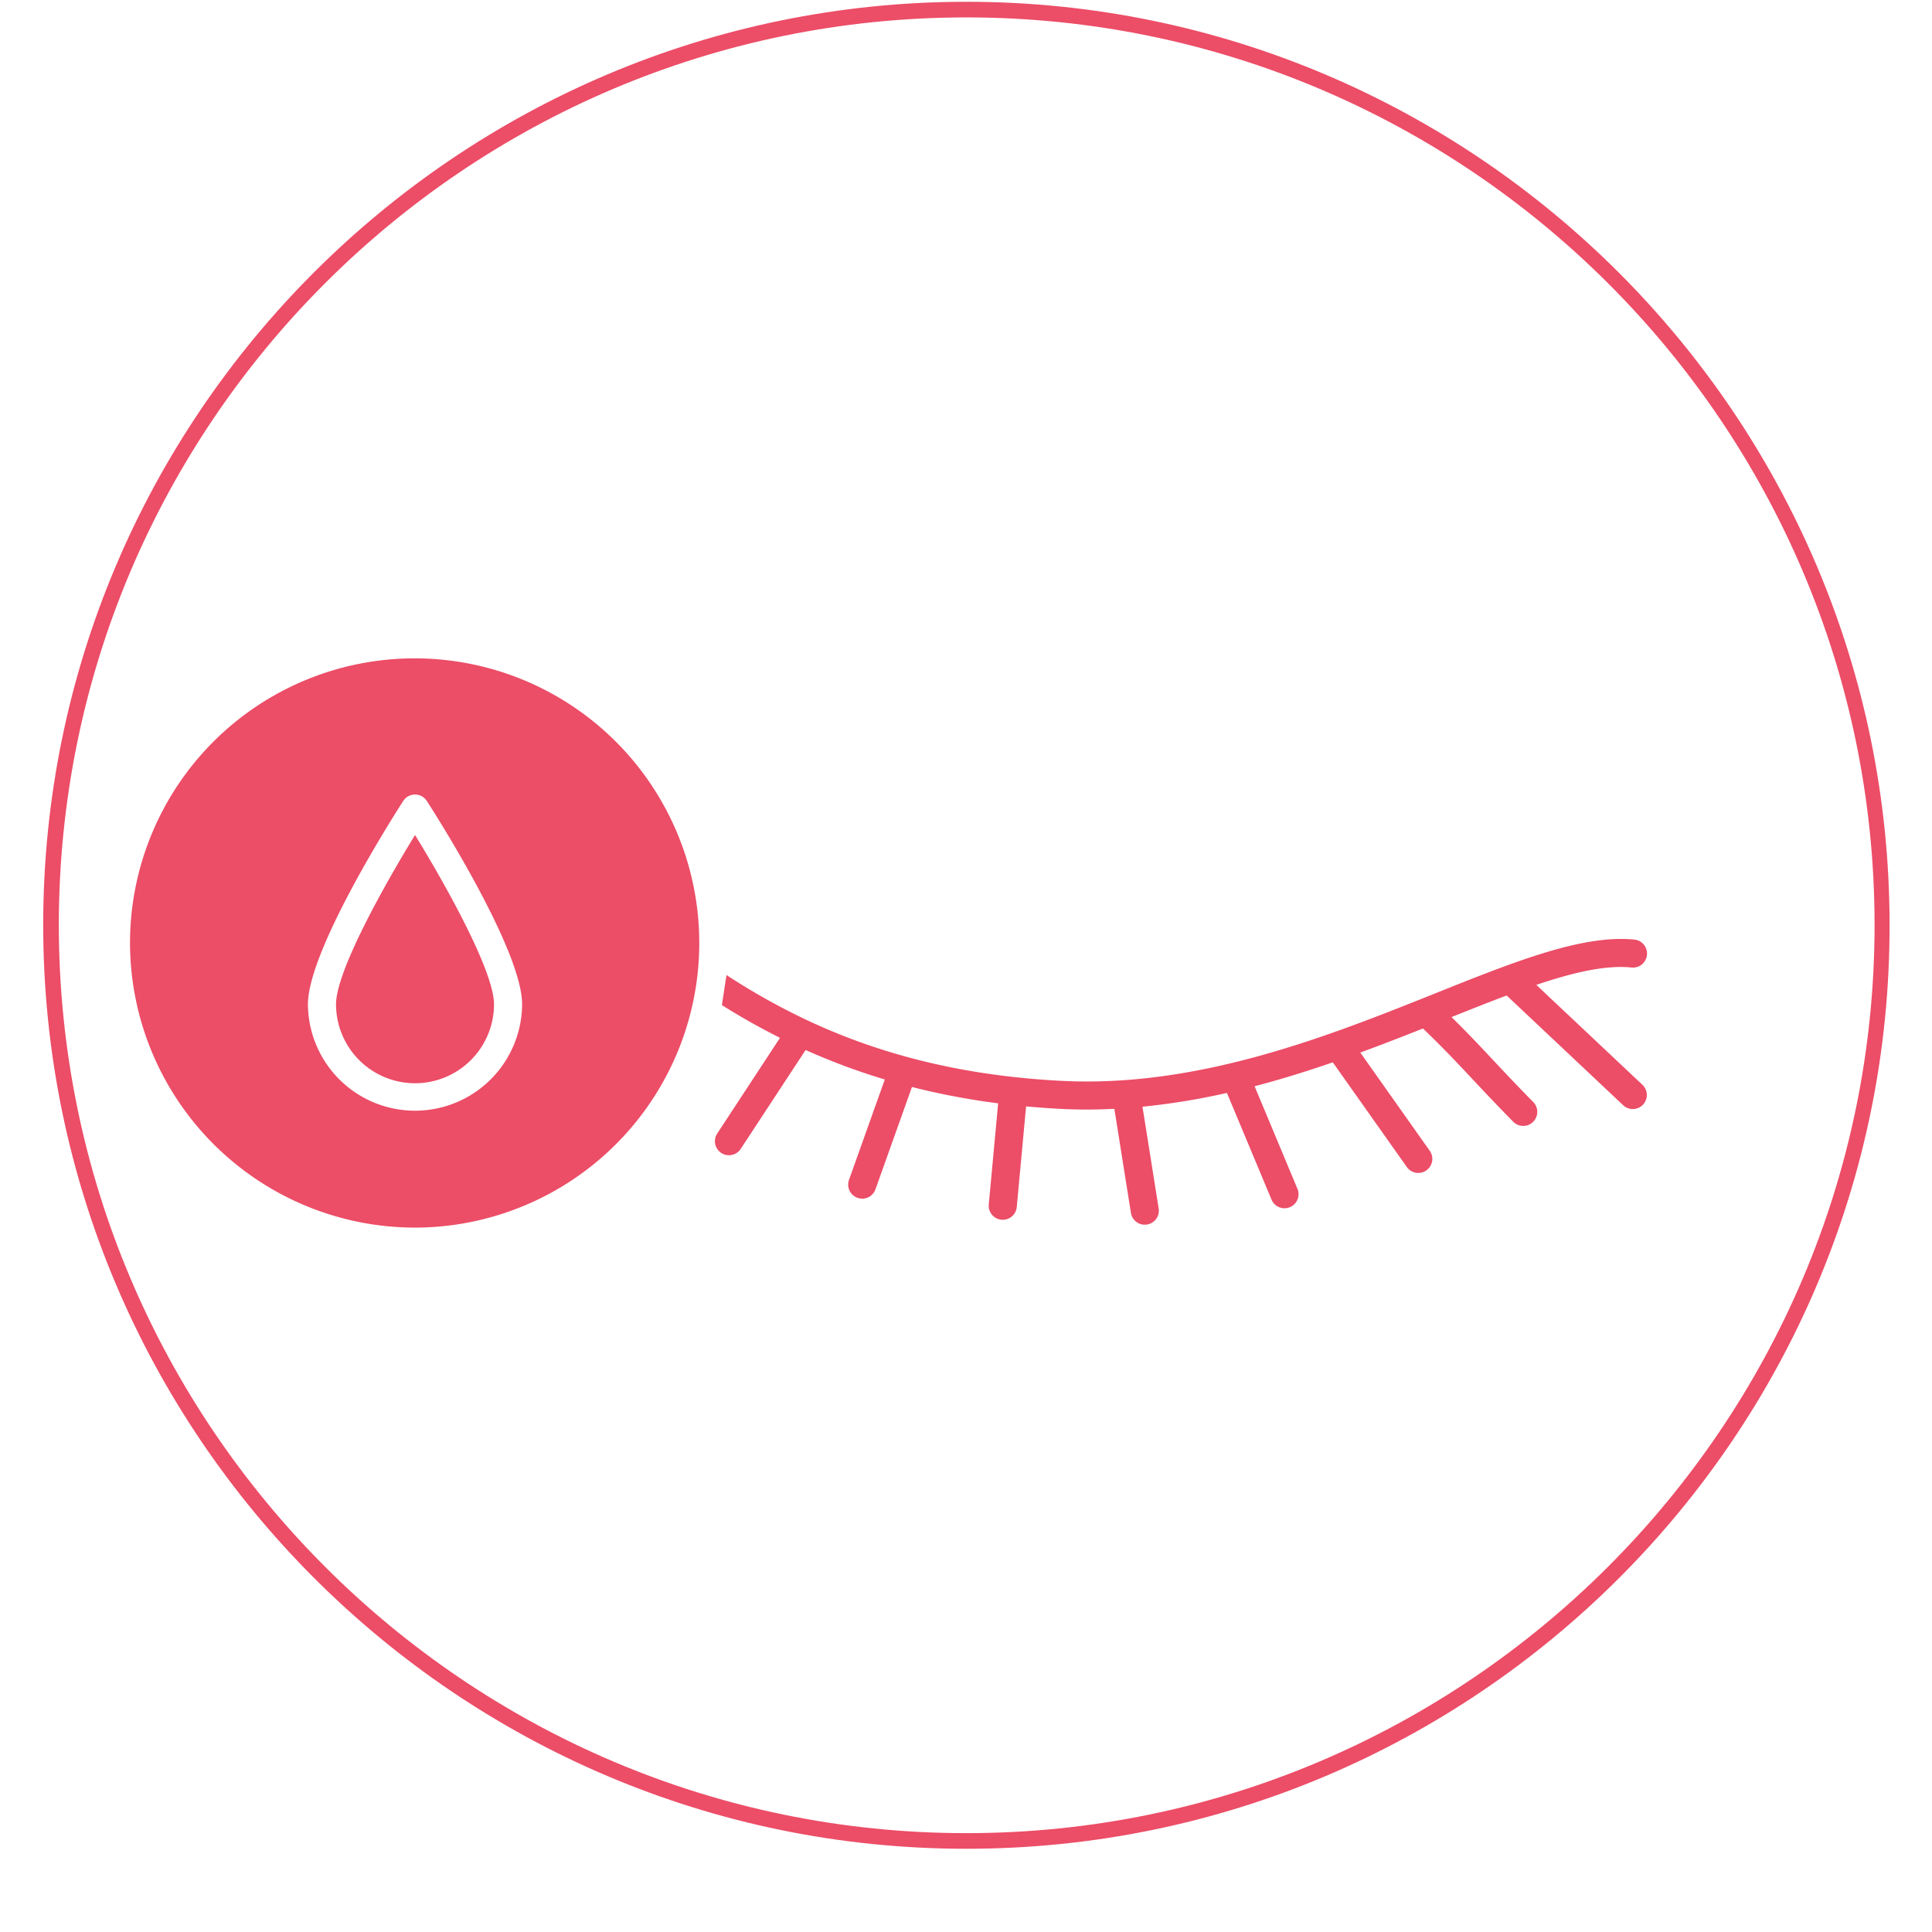
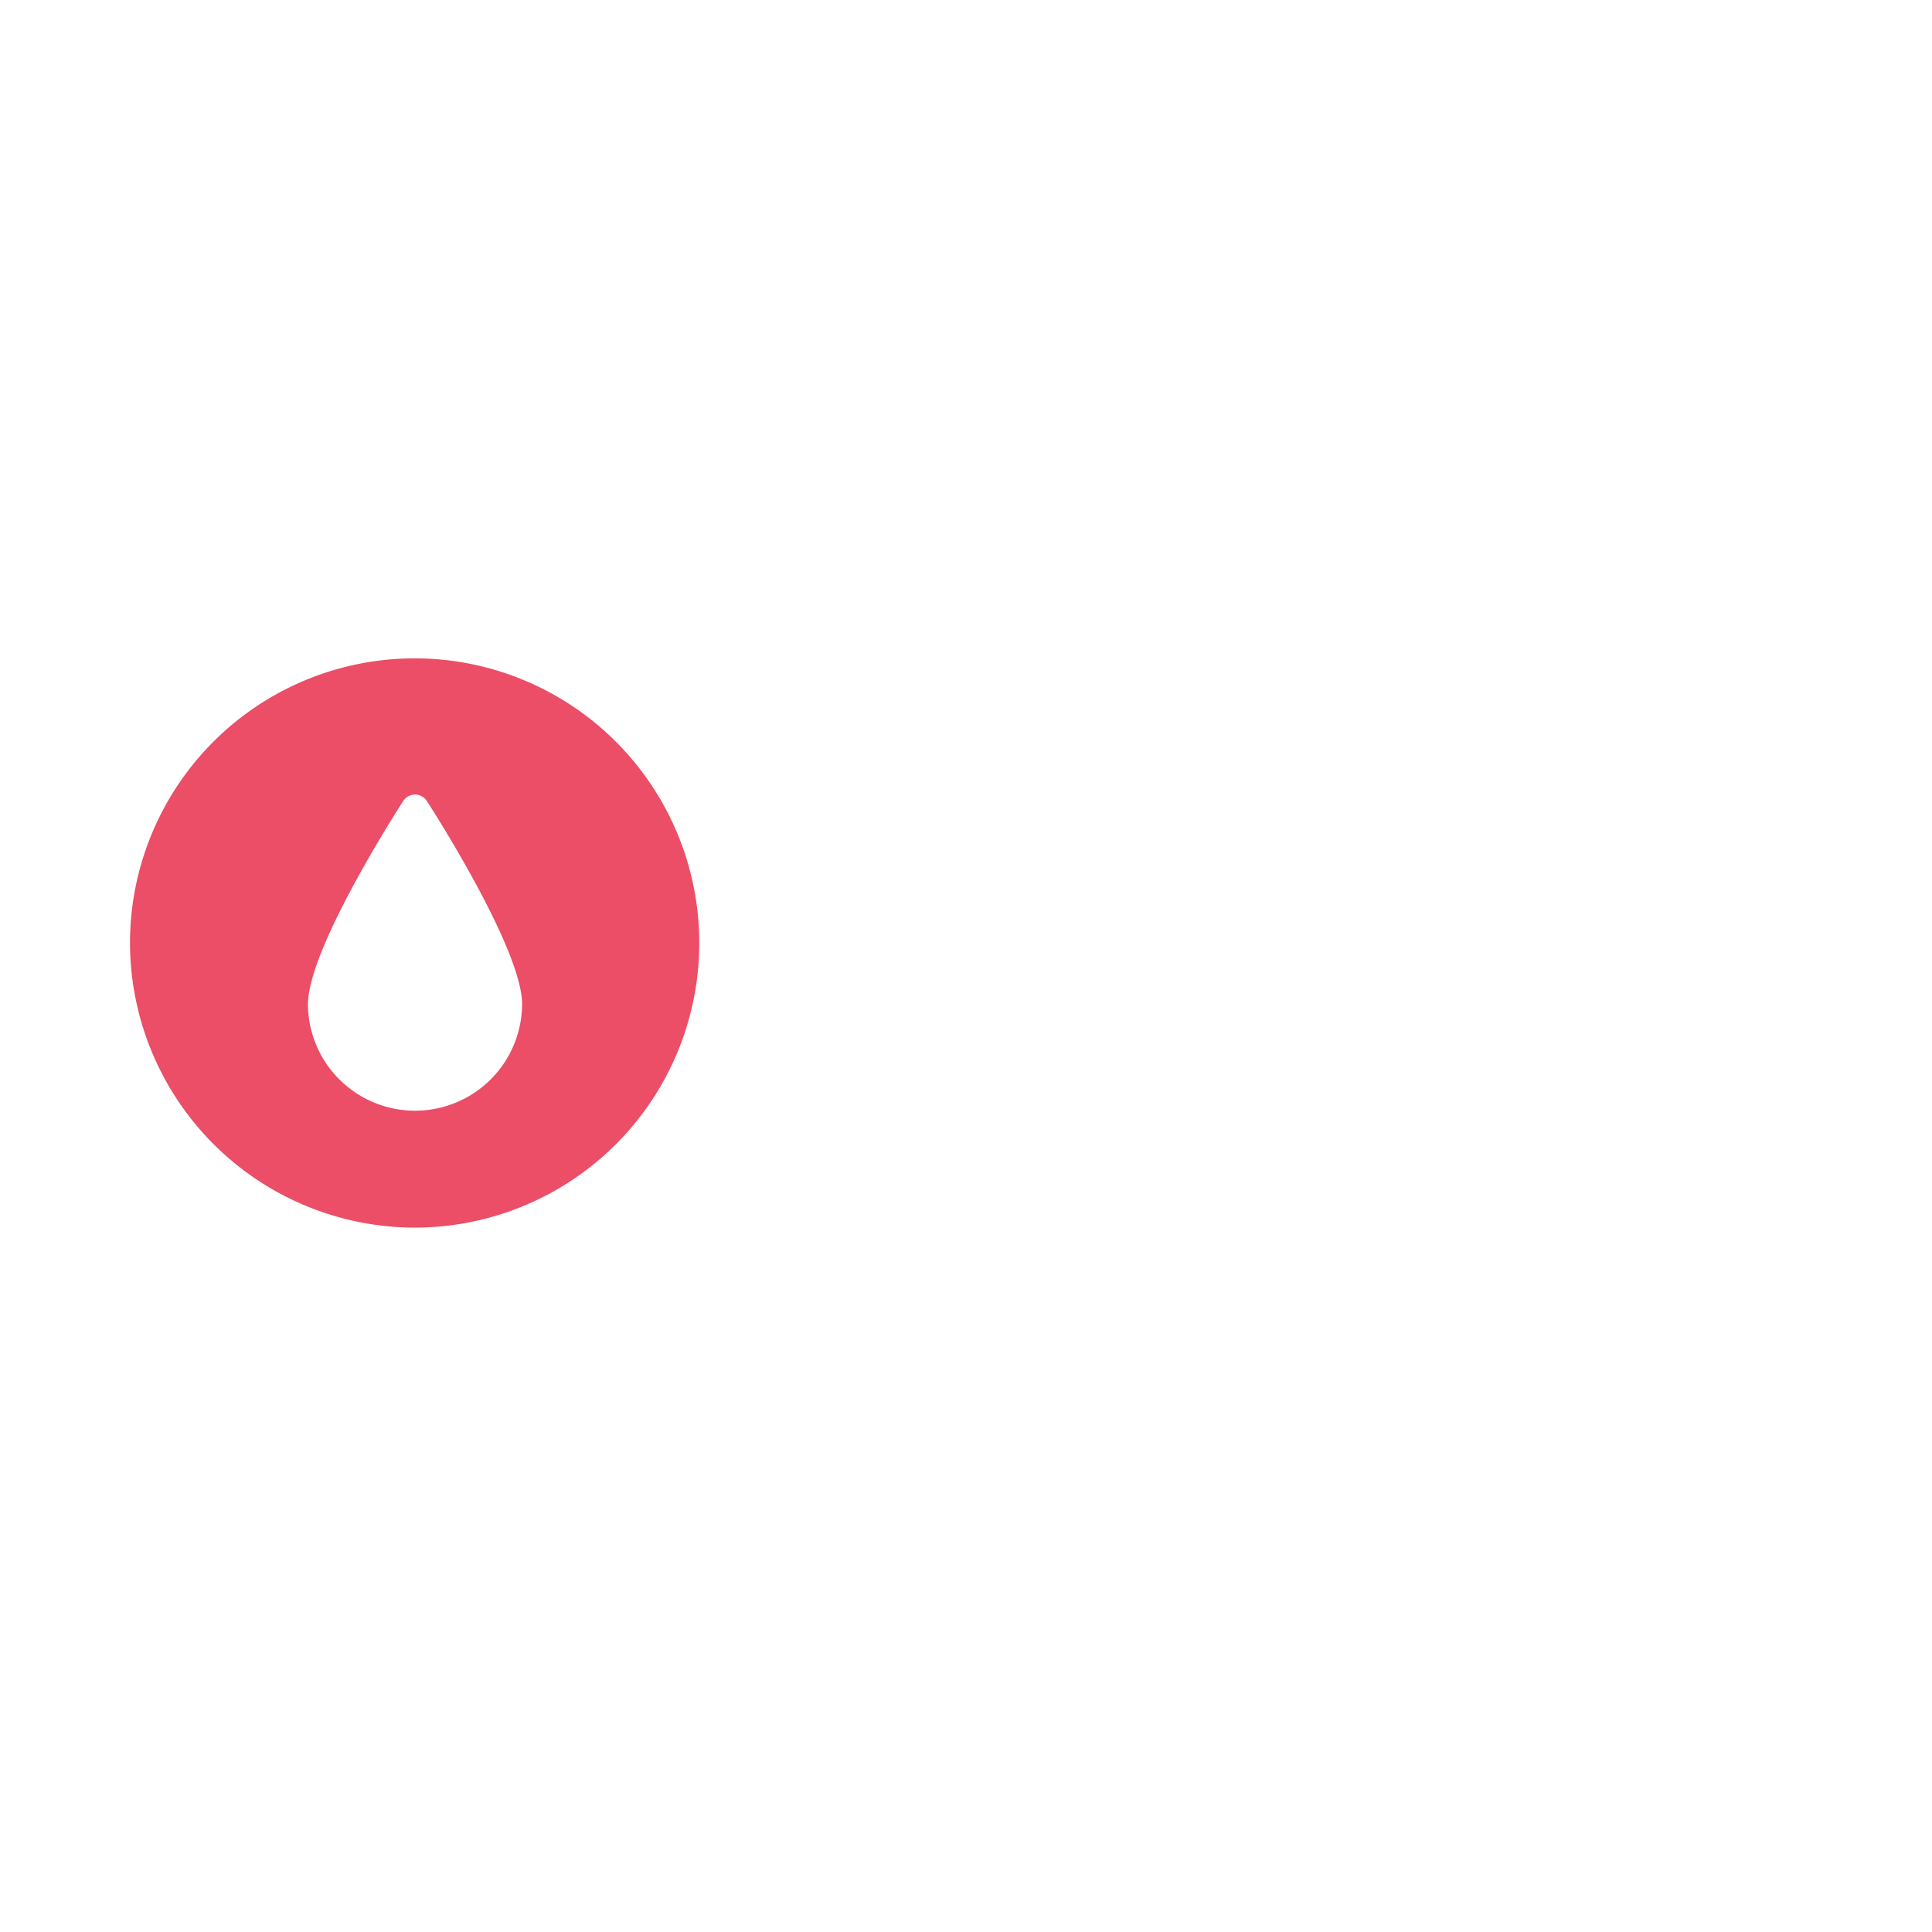
<svg xmlns="http://www.w3.org/2000/svg" viewBox="0 0 375 375" height="375" width="375" data-name="Layer 1" id="Layer_1">
  <defs>
    <style>.cls-1{fill:none;}.cls-2{clip-path:url(#clip-path);}.cls-3{fill:#ec4d67;}.cls-4{clip-path:url(#clip-path-2);}.cls-5{clip-path:url(#clip-path-3);}</style>
    <clipPath id="clip-path">
      <rect height="358.5" width="358.5" y="0.346" x="8.386" class="cls-1" />
    </clipPath>
    <clipPath id="clip-path-2">
      <rect height="110.44" width="110.668" y="127.78" x="25.235" class="cls-1" />
    </clipPath>
    <clipPath id="clip-path-3">
-       <rect height="117.75" width="324.75" y="120.471" x="25.225" class="cls-1" />
-     </clipPath>
+       </clipPath>
  </defs>
  <g class="cls-2">
-     <path d="M187.575,3.379C90.398,3.379,11.419,82.358,11.419,179.535S90.519,355.813,187.575,355.813s176.278-79.1,176.278-176.278S284.752,3.379,187.575,3.379Zm0,355.467c-98.754,0-179.189-80.435-179.189-179.311S88.821.346,187.575.346s179.189,80.435,179.189,179.189C366.886,278.411,286.451,358.846,187.575,358.846Z" class="cls-3" />
-   </g>
+     </g>
  <g class="cls-4">
    <path d="M80.556,238.278a55.246,55.246,0,1,0-55.321-55.247,55.346,55.346,0,0,0,55.321,55.247m-2.293-82.807a2.73,2.73,0,0,1,4.587,0c1.892,2.939,18.492,29.015,18.492,39.473a20.787,20.787,0,0,1-41.573,0C59.769,184.486,76.37,158.411,78.263,155.471Z" class="cls-3" />
  </g>
  <g class="cls-5">
-     <path d="M80.556,210.258a15.34,15.34,0,0,0,15.333-15.313c0-6.522-9.597-23.524-15.333-32.87-5.736,9.346-15.333,26.348-15.333,32.87a15.341,15.341,0,0,0,15.333,15.313" class="cls-3" />
-     <path d="M140.12,195.093c3.541,2.217,7.29,4.35,11.279,6.35l-12.187,18.571a2.725,2.725,0,0,0,4.56,2.985L156.37,203.804a125.918,125.918,0,0,0,15.37,5.724L164.777,229.05a2.727,2.727,0,0,0,5.138,1.828l7.095-19.895a139.134,139.134,0,0,0,16.731,3.172l-1.82,19.629a2.724,2.724,0,0,0,2.465,2.962c.085.008.171.012.254.012a2.725,2.725,0,0,0,2.712-2.472l1.811-19.541c2.16.199,4.355.37,6.615.486q2.62.135,5.216.132c1.777,0,3.545-.055,5.303-.142l3.212,20.197a2.728,2.728,0,0,0,2.69,2.296,2.834,2.834,0,0,0,.432-.033,2.724,2.724,0,0,0,2.265-3.117L221.755,214.81a133.909,133.909,0,0,0,16.39-2.675l8.678,20.759a2.726,2.726,0,0,0,5.031-2.098l-8.341-19.957c5.216-1.361,10.281-2.951,15.182-4.64L273.07,226.527a2.725,2.725,0,0,0,4.453-3.142l-13.49-19.084c4.2-1.539,8.259-3.121,12.16-4.672,3.769,3.601,6.539,6.55,9.692,9.912,2.323,2.477,4.726,5.039,7.832,8.185a2.724,2.724,0,0,0,3.883-3.822c-3.057-3.098-5.434-5.634-7.734-8.086-2.592-2.764-5.082-5.414-8.126-8.404,3.711-1.487,7.287-2.908,10.701-4.188L315.032,214.5a2.724,2.724,0,1,0,3.74-3.961l-20.576-19.375c7.197-2.427,13.467-3.877,18.431-3.374a2.724,2.724,0,1,0,.548-5.419c-10.019-.999-23.242,4.291-38.559,10.426-20.424,8.181-45.848,18.368-72.561,16.996-20.43-1.046-36.376-5.618-49.635-11.884-.032-.013-.062-.032-.093-.044a129.225,129.225,0,0,1-15.316-8.612l-.892,5.842" class="cls-3" />
+     <path d="M80.556,210.258a15.34,15.34,0,0,0,15.333-15.313c0-6.522-9.597-23.524-15.333-32.87-5.736,9.346-15.333,26.348-15.333,32.87" class="cls-3" />
  </g>
</svg>